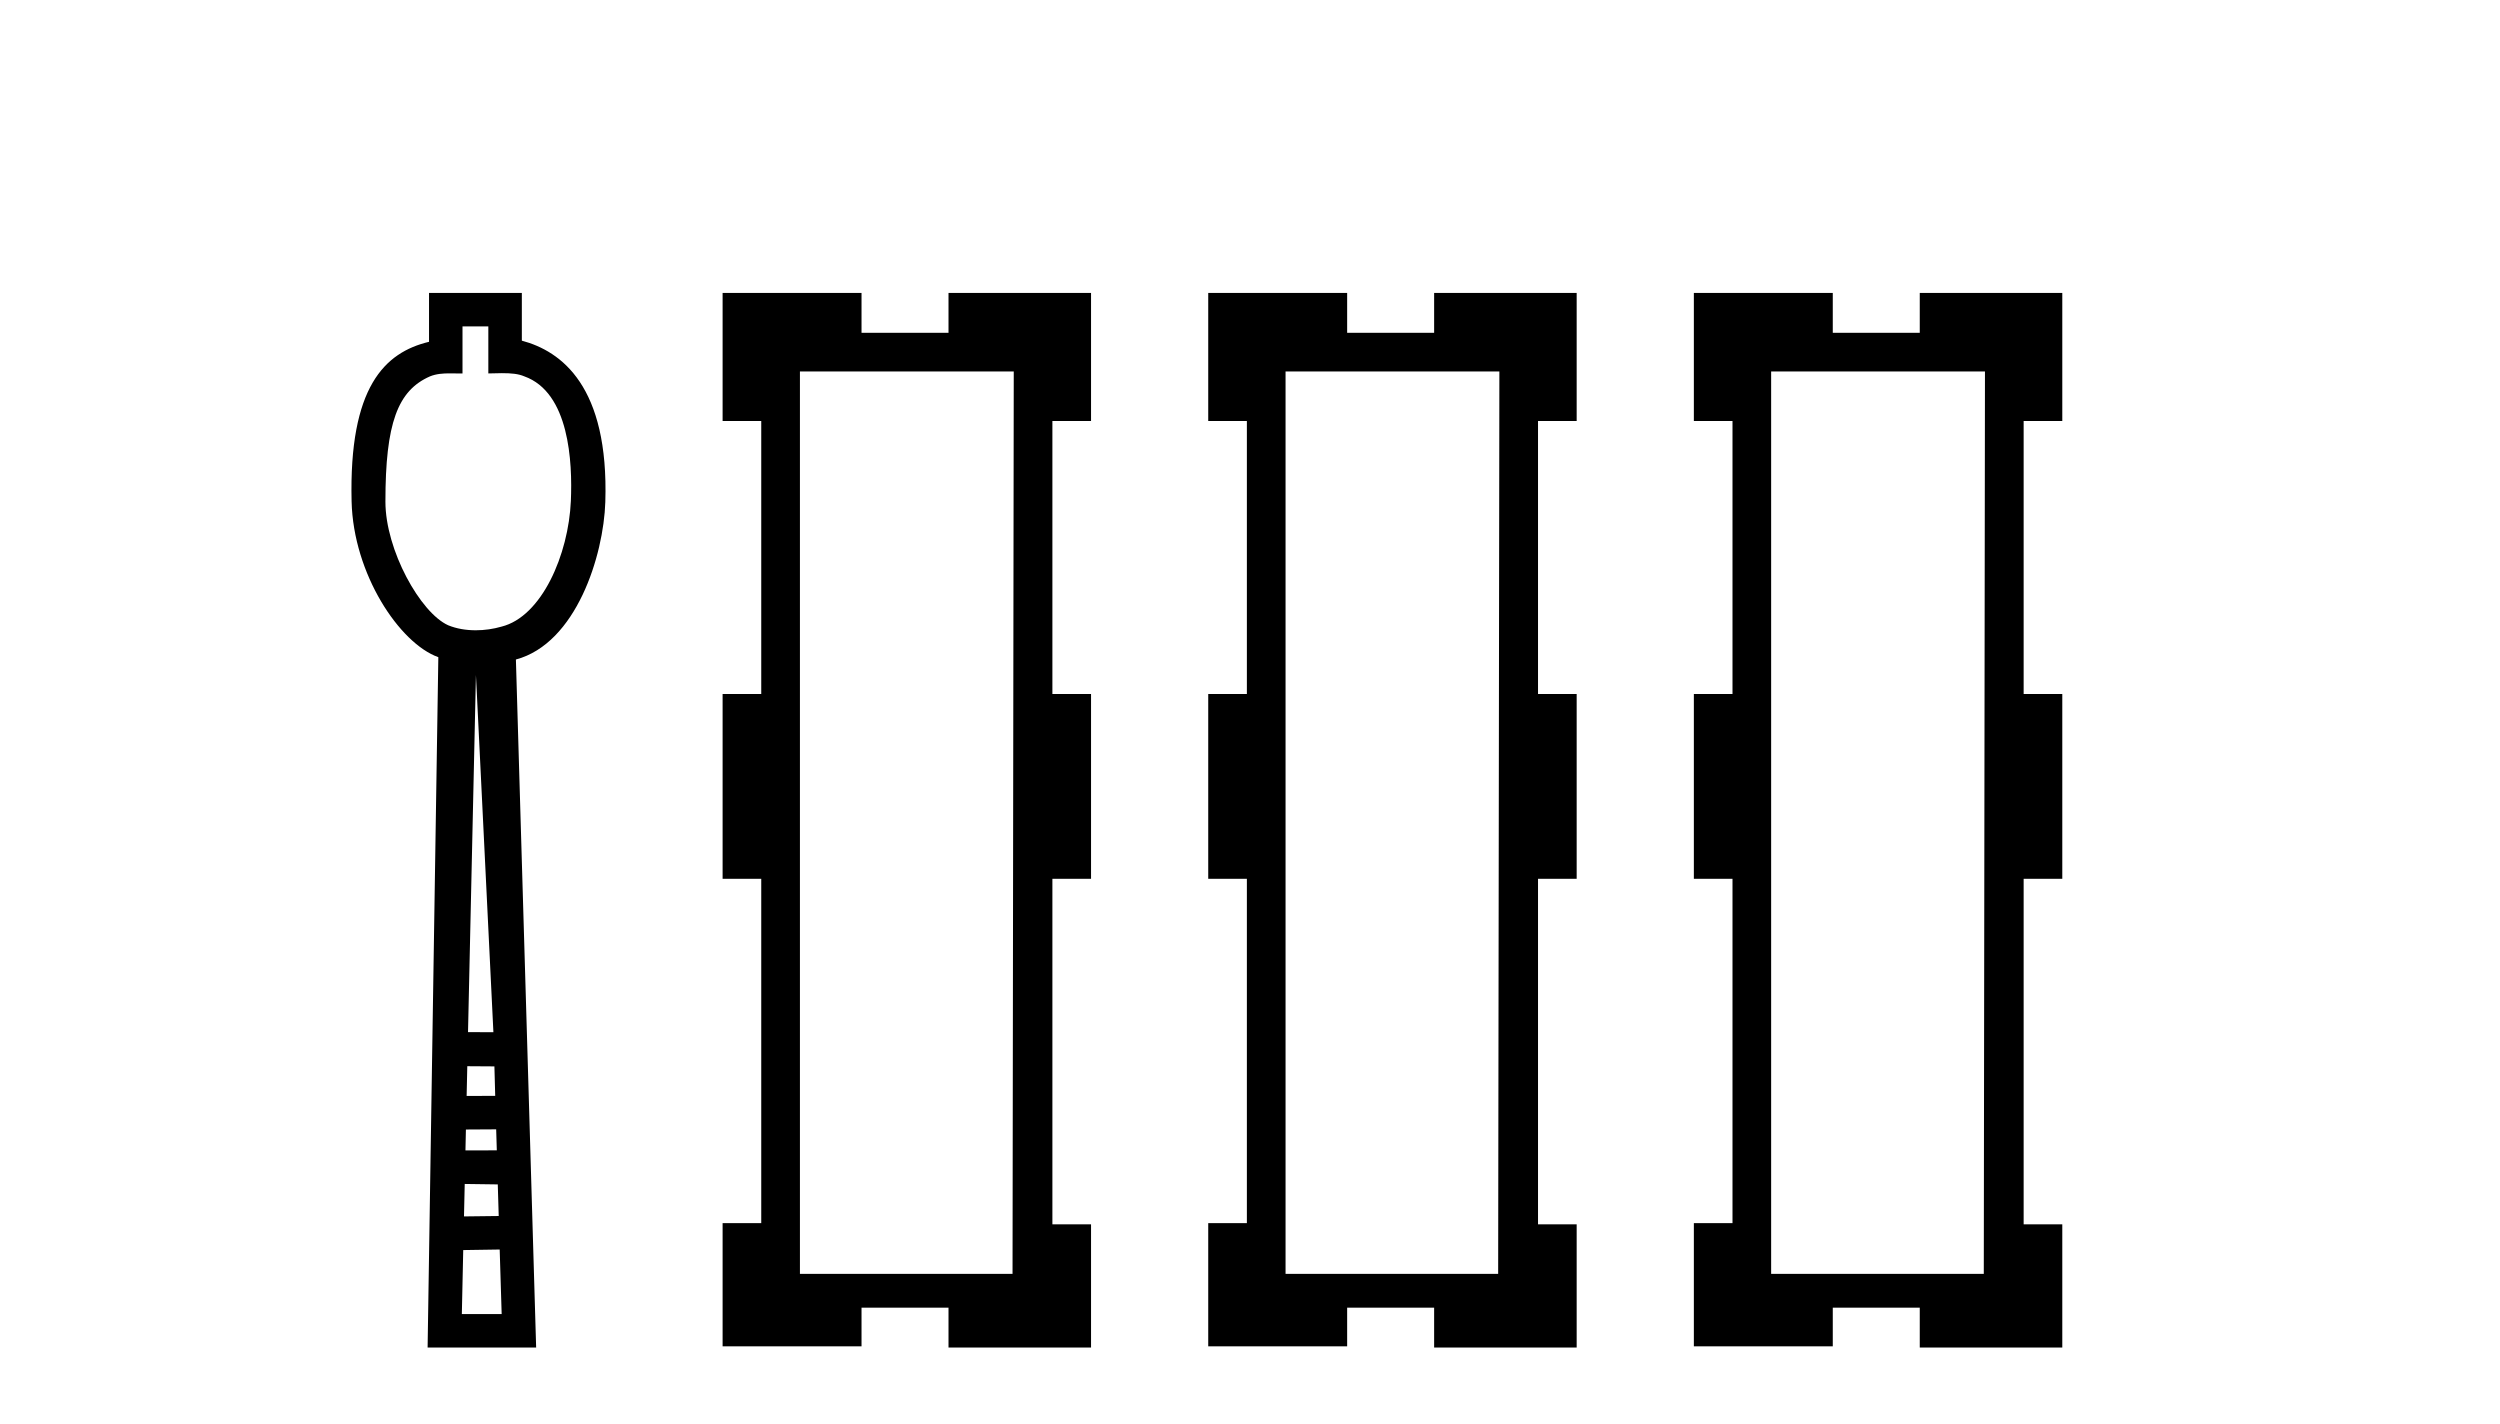
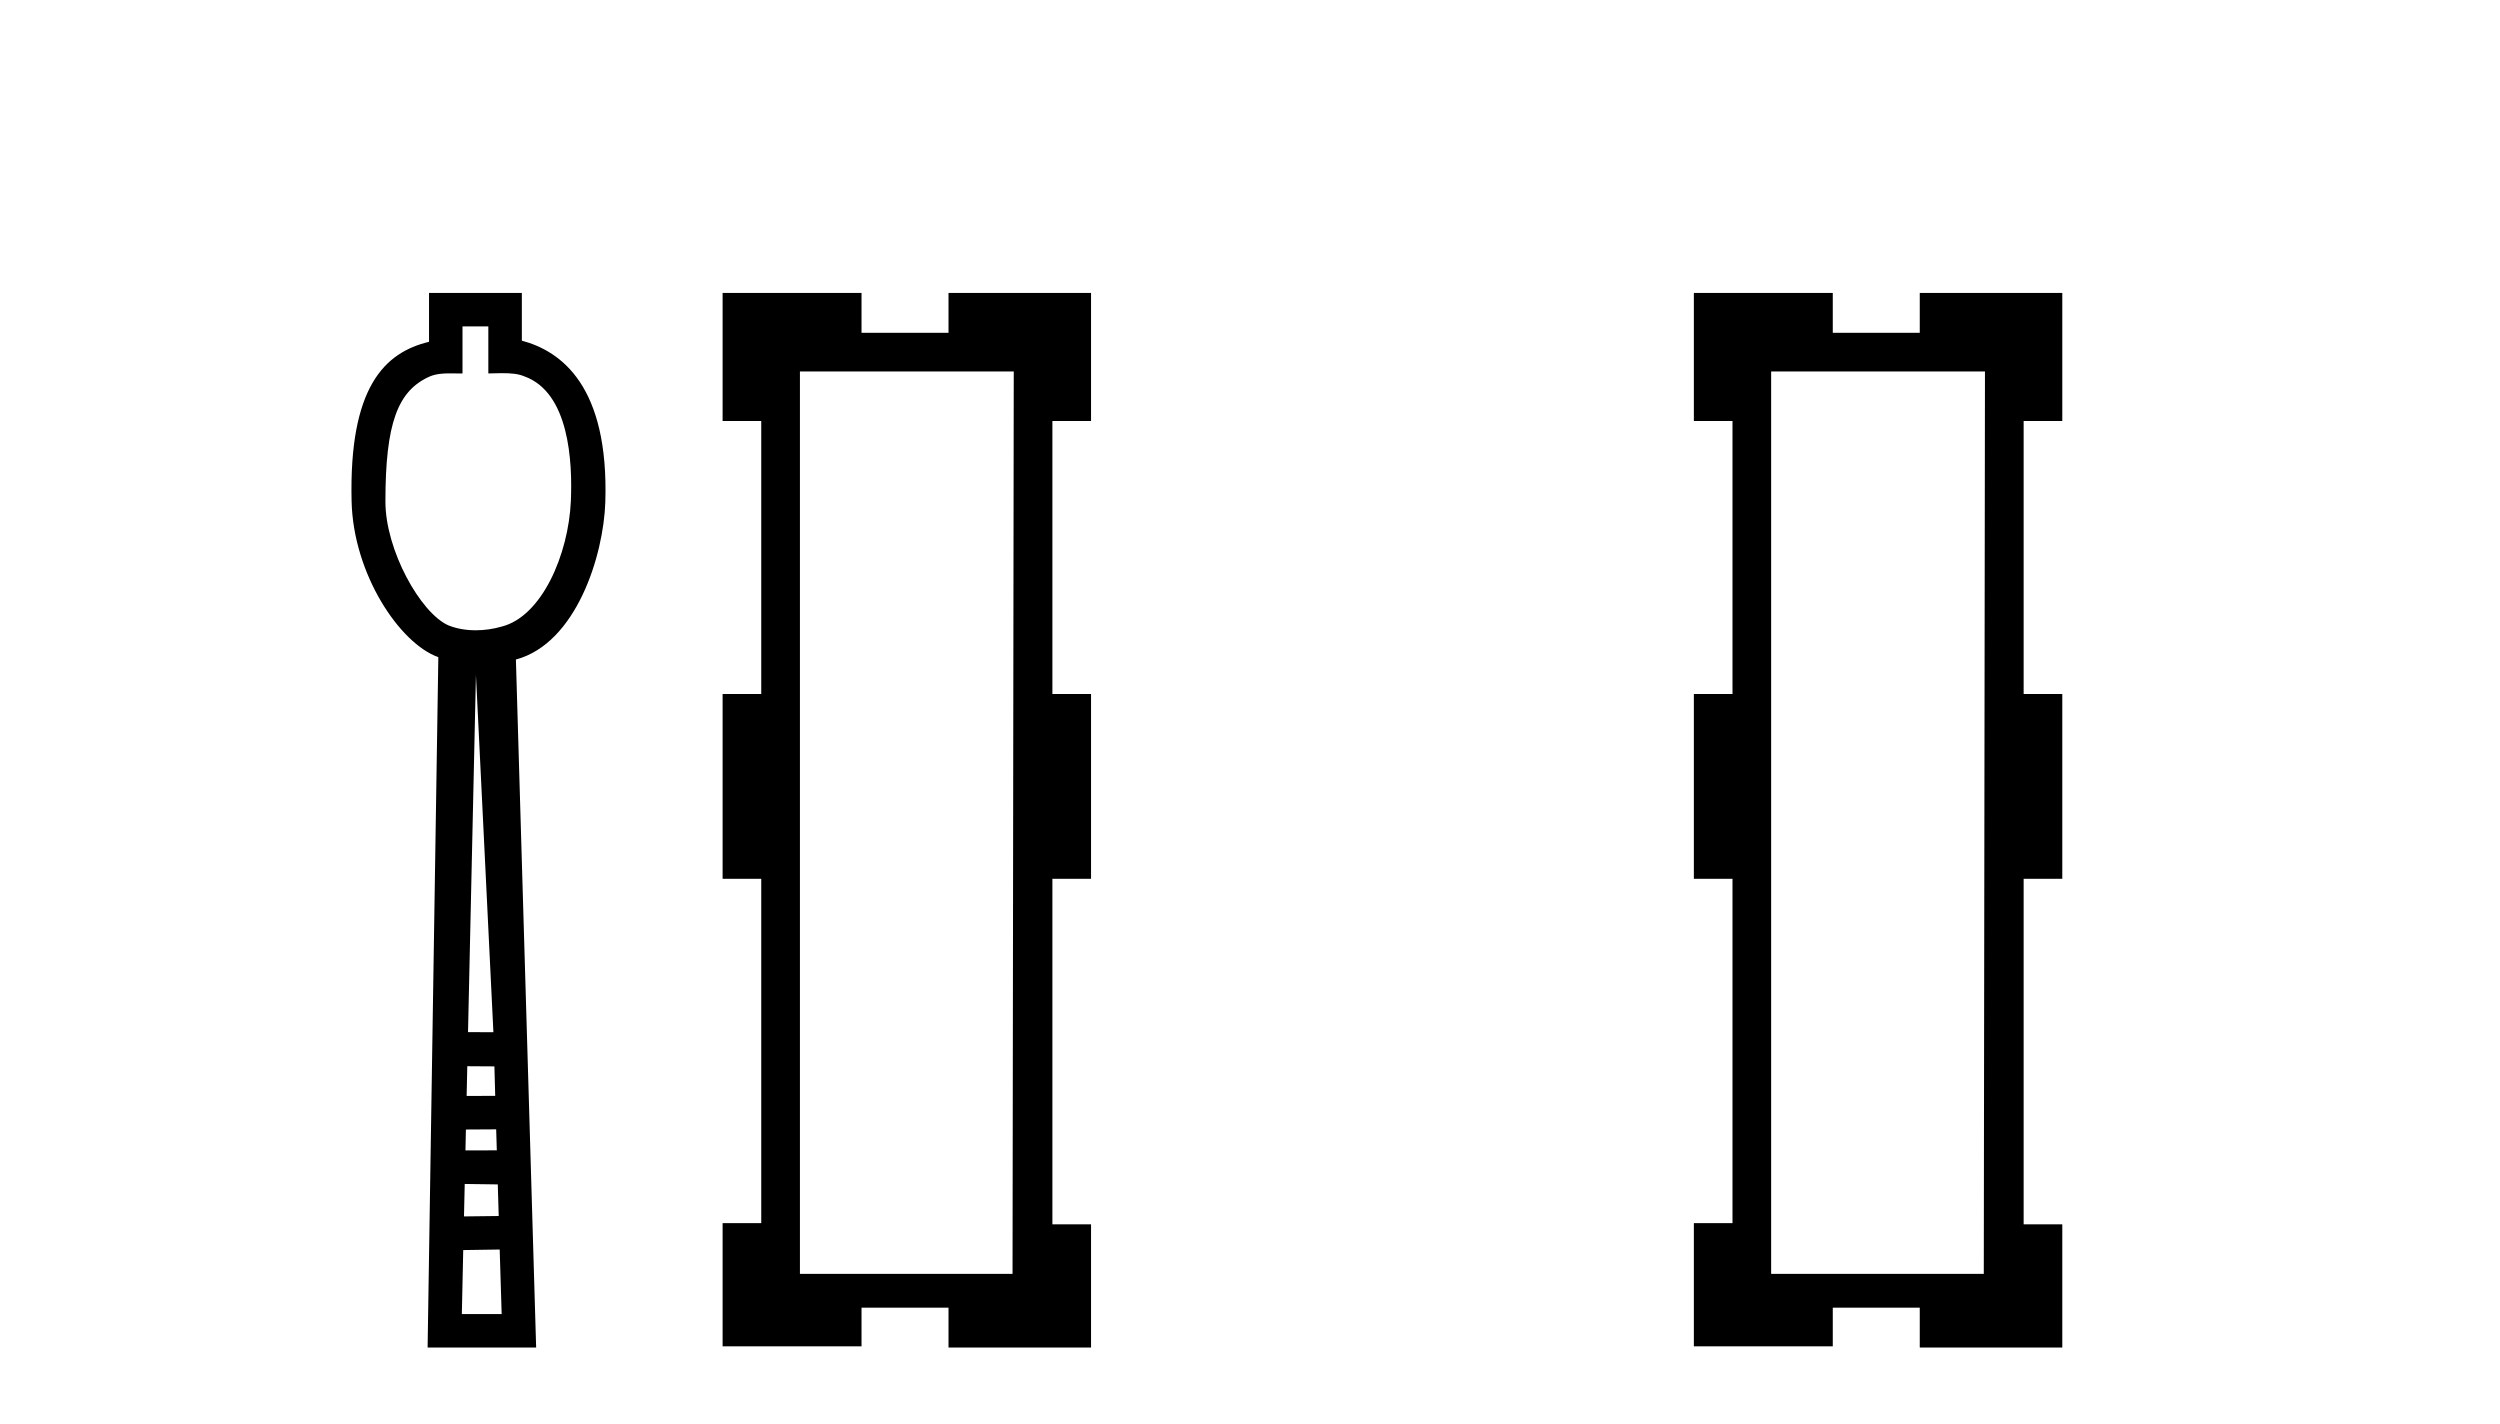
<svg xmlns="http://www.w3.org/2000/svg" width="72.0" height="41.0">
  <path d="M 14.064 9.401 L 14.064 10.755 C 14.21 10.75 14.338 10.747 14.454 10.747 C 14.729 10.747 14.929 10.766 15.098 10.838 C 16.398 11.301 16.489 13.307 16.441 14.426 C 16.374 15.97 15.605 17.757 14.443 18.047 C 14.213 18.114 13.957 18.152 13.701 18.152 C 13.426 18.152 13.151 18.108 12.908 18.008 C 12.107 17.648 11.1 15.842 11.1 14.448 C 11.1 12.183 11.454 11.249 12.382 10.84 C 12.566 10.765 12.759 10.753 12.954 10.753 C 13.043 10.753 13.133 10.756 13.222 10.756 C 13.255 10.756 13.288 10.755 13.32 10.755 L 13.32 9.401 ZM 13.707 19.44 L 14.21 29.728 L 14.21 29.728 L 13.479 29.725 L 13.707 19.44 ZM 13.458 30.707 L 14.239 30.712 L 14.262 31.561 L 13.439 31.563 L 13.458 30.707 ZM 14.29 32.525 L 14.308 33.13 L 13.405 33.132 L 13.405 33.132 L 13.418 32.53 L 14.29 32.525 ZM 13.384 34.098 L 14.336 34.111 L 14.363 35.021 L 13.363 35.033 L 13.384 34.098 ZM 14.391 35.986 L 14.448 37.845 L 13.301 37.845 L 13.341 36.002 L 14.391 35.986 ZM 12.356 8.437 L 12.356 9.844 C 11.08 10.151 10.047 11.141 10.126 14.442 C 10.176 16.531 11.505 18.528 12.624 18.927 L 12.315 38.809 L 15.441 38.809 L 14.858 18.994 C 16.596 18.528 17.384 16.001 17.433 14.459 C 17.539 11.12 16.166 10.115 15.029 9.811 L 15.029 8.437 Z" style="fill:#000000;stroke:none" />
  <path d="M 29.196 10.698 L 29.161 36.687 L 23.038 36.687 L 23.038 10.698 ZM 20.811 8.437 L 20.811 12.125 L 21.924 12.125 L 21.924 19.987 L 20.811 19.987 L 20.811 25.31 L 21.924 25.31 L 21.924 35.226 L 20.811 35.226 L 20.811 38.775 L 24.812 38.775 L 24.812 37.661 L 27.317 37.661 L 27.317 38.809 L 31.422 38.809 L 31.422 35.261 L 30.309 35.261 L 30.309 25.31 L 31.422 25.31 L 31.422 19.987 L 30.309 19.987 L 30.309 12.125 L 31.422 12.125 L 31.422 8.437 L 27.317 8.437 L 27.317 9.585 L 24.812 9.585 L 24.812 8.437 Z" style="fill:#000000;stroke:none" />
-   <path d="M 43.182 10.698 L 43.147 36.687 L 37.024 36.687 L 37.024 10.698 ZM 34.797 8.437 L 34.797 12.125 L 35.91 12.125 L 35.91 19.987 L 34.797 19.987 L 34.797 25.31 L 35.91 25.31 L 35.91 35.226 L 34.797 35.226 L 34.797 38.775 L 38.798 38.775 L 38.798 37.661 L 41.303 37.661 L 41.303 38.809 L 45.408 38.809 L 45.408 35.261 L 44.295 35.261 L 44.295 25.31 L 45.408 25.31 L 45.408 19.987 L 44.295 19.987 L 44.295 12.125 L 45.408 12.125 L 45.408 8.437 L 41.303 8.437 L 41.303 9.585 L 38.798 9.585 L 38.798 8.437 Z" style="fill:#000000;stroke:none" />
  <path d="M 57.167 10.698 L 57.133 36.687 L 51.009 36.687 L 51.009 10.698 ZM 48.783 8.437 L 48.783 12.125 L 49.896 12.125 L 49.896 19.987 L 48.783 19.987 L 48.783 25.31 L 49.896 25.31 L 49.896 35.226 L 48.783 35.226 L 48.783 38.775 L 52.784 38.775 L 52.784 37.661 L 55.289 37.661 L 55.289 38.809 L 59.394 38.809 L 59.394 35.261 L 58.281 35.261 L 58.281 25.31 L 59.394 25.31 L 59.394 19.987 L 58.281 19.987 L 58.281 12.125 L 59.394 12.125 L 59.394 8.437 L 55.289 8.437 L 55.289 9.585 L 52.784 9.585 L 52.784 8.437 Z" style="fill:#000000;stroke:none" />
</svg>